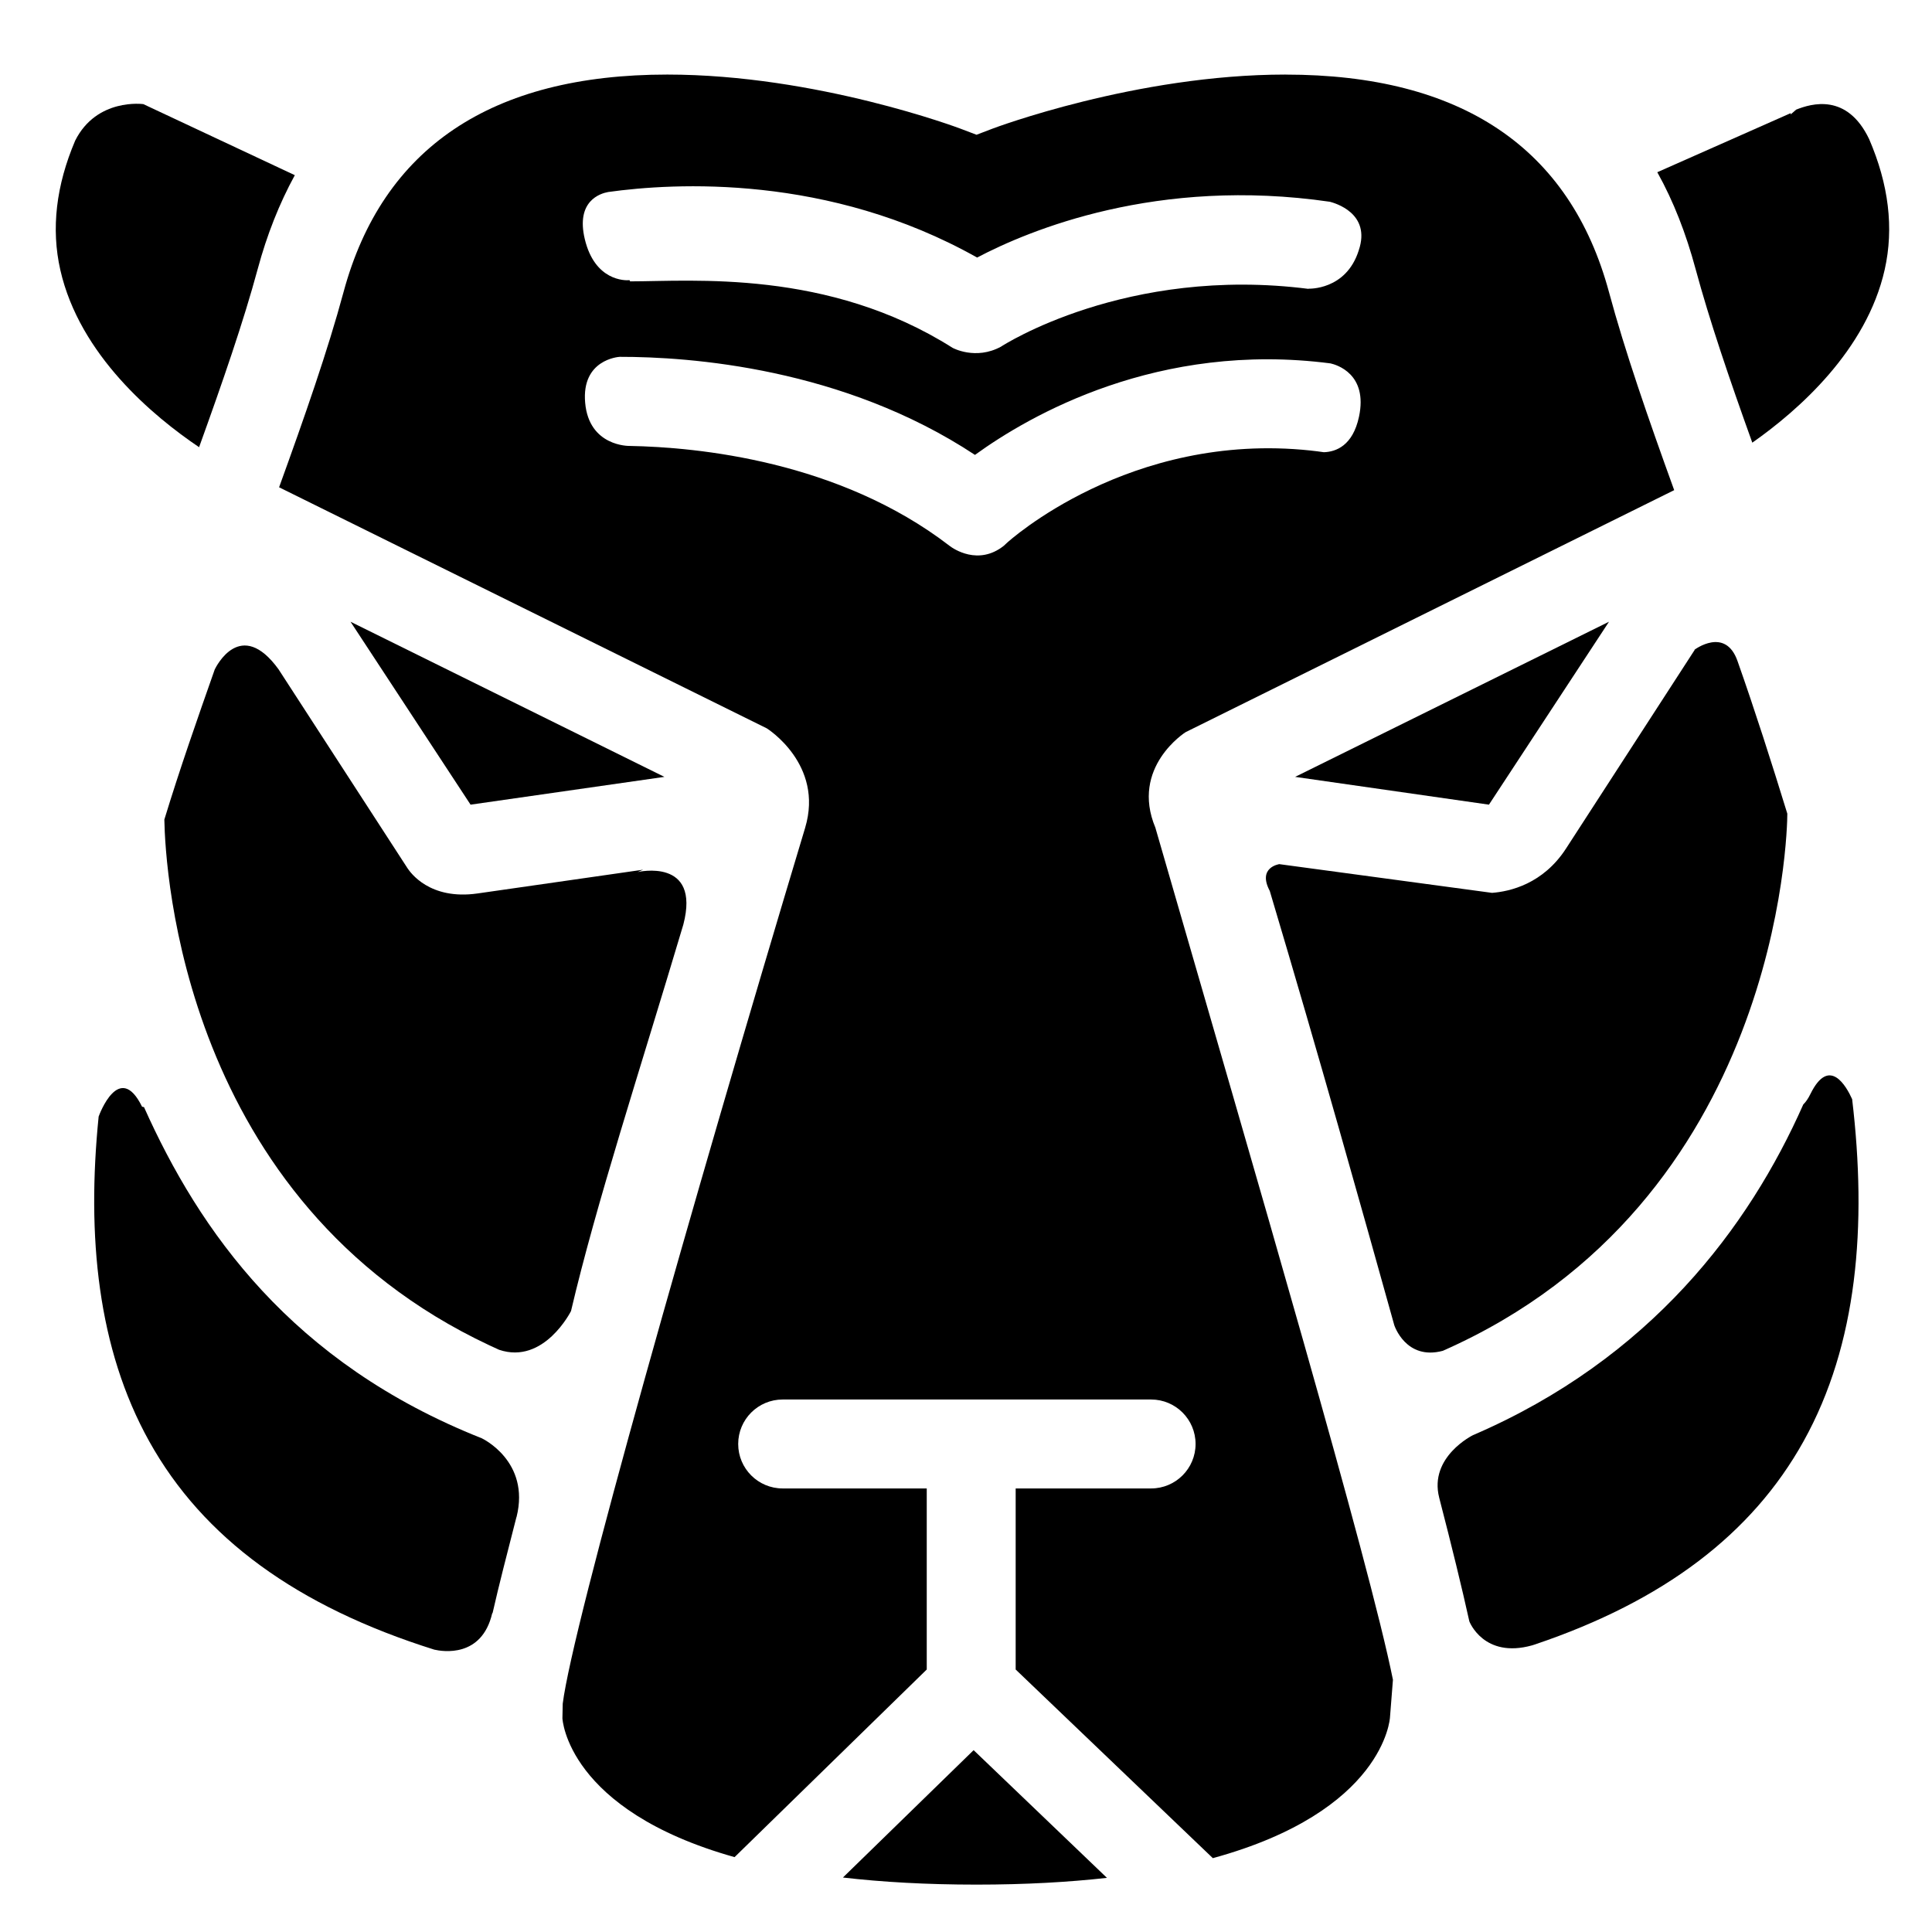
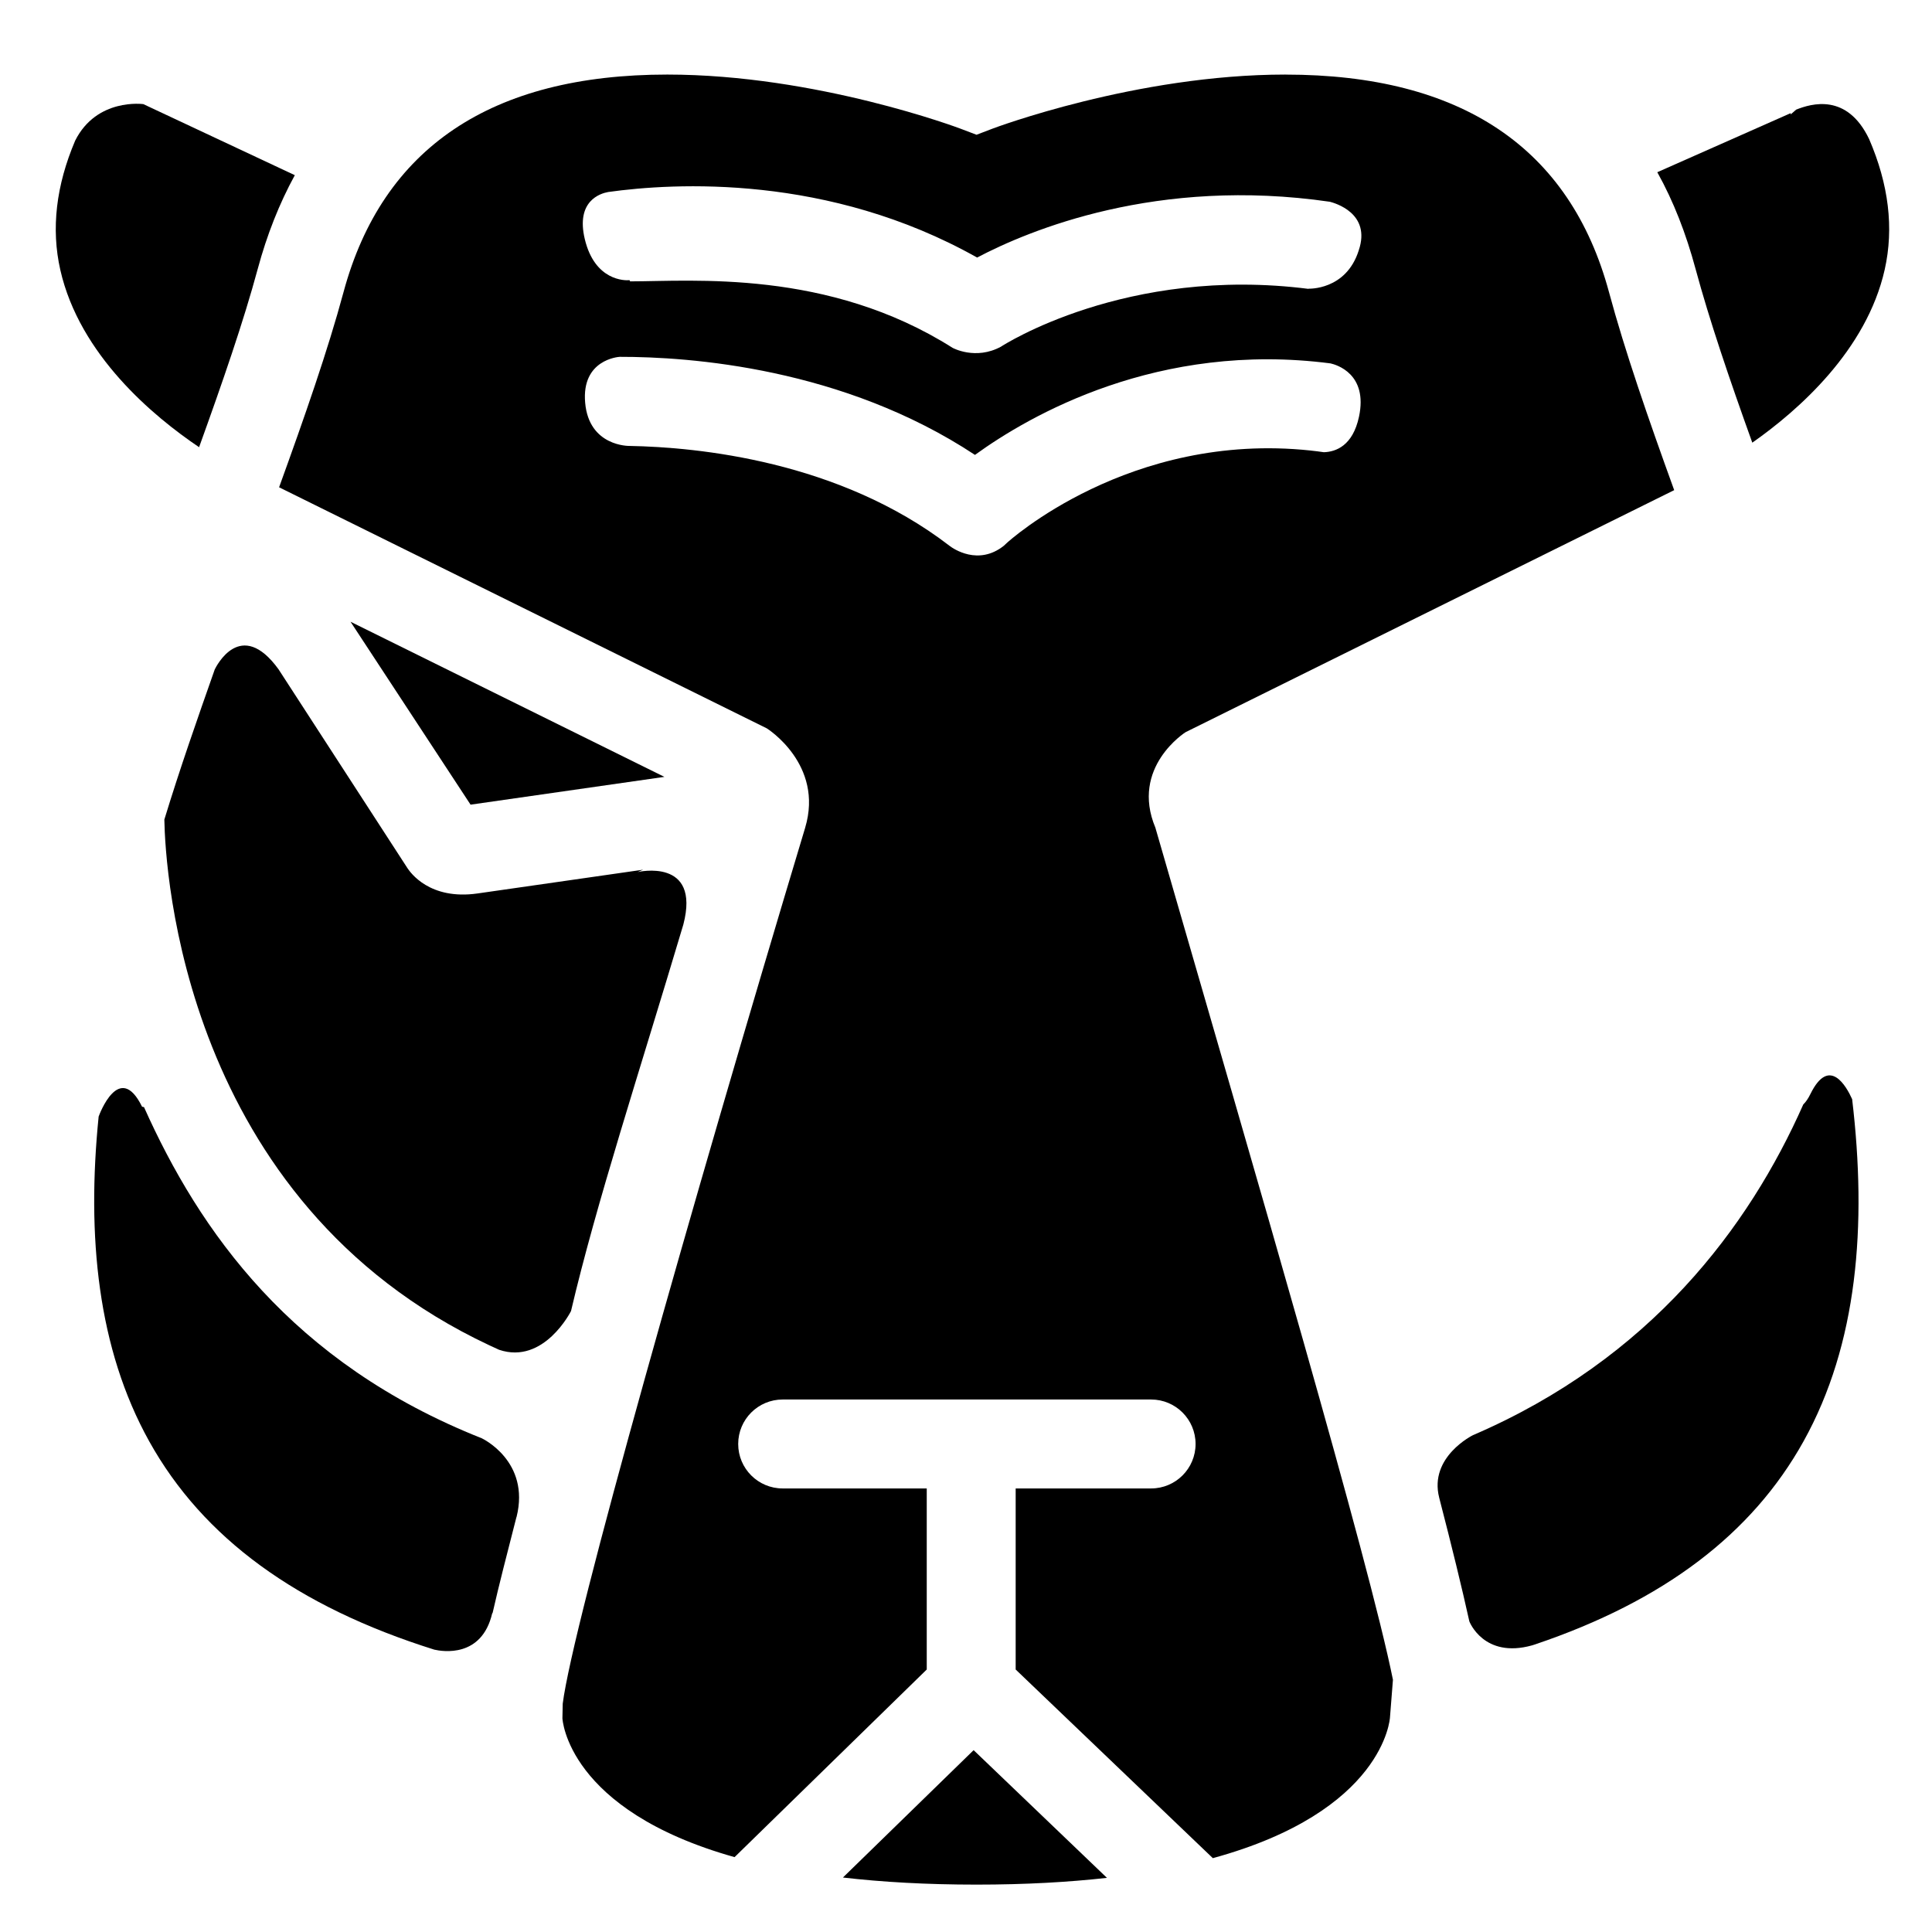
<svg xmlns="http://www.w3.org/2000/svg" fill="#000000" width="800px" height="800px" version="1.1" viewBox="144 144 512 512">
  <g>
    <path d="m484.67 163.76c-39.598 0-77.32 14.207-77.699 14.355l-4.18 1.598-4.211-1.598c-0.367-0.145-38.129-14.355-77.742-14.355-46.613 0-75.48 19.406-85.805 57.676-4.133 15.332-10.277 32.953-17.07 51.699l129.24 63.883s15.219 9.48 10.172 26.34c-0.004 0.004 0 0.012-0.004 0.02-30.363 100.94-61.609 211.17-64.242 232.11l-0.082 3.863c0.004 0.121 1.168 24.309 45.621 36.809l50.93-49.723v-47.984h-38.184c-6.508 0-11.785-5.273-11.785-11.785 0-6.508 5.273-11.785 11.785-11.785h97.641c6.504 0 11.785 5.273 11.785 11.785 0 6.508-5.281 11.785-11.785 11.785h-35.891v47.984l52.254 49.992c45.398-12.426 46.941-37.02 46.945-37.348l0.781-9.93c-6.324-31.441-36.008-132.57-62.945-225.77v-0.016c-6.734-16.055 8-25.336 8-25.336l129.48-64.137c-6.891-19.023-13.082-36.91-17.27-52.445-10.32-38.273-39.145-57.68-85.742-57.68zm19.473 90.695c-1.648 7.668-6.098 9.281-9.301 9.387-1.168-0.168-2.344-0.324-3.492-0.441-0.016-0.012-0.055-0.02-0.055-0.02l0.016 0.012c-48.008-5.109-80.152 24.184-80.5 24.504l-0.777 0.727c-6.797 5.402-13.453 0.734-14.324 0.082l-0.102-0.082c-29.27-22.496-66.754-26.129-84.816-26.449 0 0-10.688 0.211-11.719-11.438-1.012-11.445 8.816-12.152 9.148-12.172 18.602-0.023 59.184 2.891 94.156 25.988 14.5-10.508 48.574-30.164 94.223-24.25 1.559 0.352 9.977 2.769 7.543 14.152zm-0.066-44.098v0.012c-3.367 10.625-13.34 10.133-13.34 10.133s0.105 0.051 0.105 0.059c-48.473-6.191-81.234 15.074-81.582 15.312-6.707 3.652-12.801 0.316-12.801 0.316-33.004-20.914-68.988-17.625-85.461-17.625h-0.016c-0.051 0-0.105-0.328-0.152-0.316-1.215 0.125-9.203 0.195-11.855-10.879-2.422-10.141 4.117-12.113 6.195-12.484 17.539-2.453 58.375-4.797 97.773 17.367 13.816-7.262 47.746-21.445 93.508-14.781 1.207 0.332 10.992 2.996 7.625 12.887z" />
    <path d="m402.02 607.81-34.637 33.754c10.309 1.195 22.043 1.879 35.406 1.879 13.012 0 24.453-0.66 34.562-1.793z" />
    <path d="m200.92 321.38c-4.594 13.055-9.27 26.383-13.367 39.816 0.238 13.105 4.879 101.2 86.168 139.34 0 0.004 0.02 0.004 0.031 0.012 0.863 0.402 1.633 0.762 2.516 1.16 11.91 4.012 19.051-10.254 19.051-10.254v0.012c6.731-28.691 17.965-62.844 29.773-102.45 4.66-17.859-12.121-13.914-12.121-13.914l1.473-0.625-43.883 6.297c-12.742 1.824-17.828-5.598-18.57-6.688l-34.121-52.629v-0.016c-10.102-13.988-16.625-0.691-16.949-0.062z" />
    <path d="m320.07 349.88-83.176-41.113 31.809 48.477z" />
    <path d="m163.93 181.25c-5.055 11.871-6.43 23.355-3.941 34.309 5.117 22.531 24.66 38.789 36.77 46.953 6.238-17.277 11.809-33.406 15.531-47.203 2.453-9.098 5.742-17.391 9.84-24.883l-40.148-18.832s-12.324-1.715-18.051 9.656z" />
    <path d="m181.65 437.29c-6.035-12.277-11.336 2.133-11.508 2.606-3.199 31.766-0.262 61.512 13.402 86.07 14.258 25.629 39.176 43.785 75.547 55.207 2.211 0.508 12.559 2.211 15.336-9.574 0.016-0.07 0.117-0.125 0.133-0.203 1.633-7.215 3.809-15.609 6.281-25.266 0.012-0.051 0.047-0.09 0.059-0.137 3.672-14.762-9.16-20.797-9.16-20.797v-0.012c-50.5-19.98-74.918-55.031-89.578-87.785-0.02-0.039-0.492-0.07-0.512-0.109z" />
-     <path d="m513.49 495.16s3.039 9.453 12.871 6.82c89.266-39.367 91.324-137.82 91.297-142.35-4.137-13.445-8.586-27.383-13.195-40.438-3.223-9.211-11.441-2.977-11.441-2.977h0.098l-34.098 52.645c-6.098 9.418-14.906 11.402-19.617 11.758l-56.371-7.609c-0.012 0-5.883 0.816-2.519 7.125v0.016c13.461 45.141 24.172 83.492 32.977 115.01z" />
    <path d="m583.2 189.64c4.297 7.699 7.613 16.246 10.152 25.664 3.637 13.473 8.973 29.188 15.027 46.008 12.195-8.559 30.266-24.445 35.086-45.863 2.484-11.039 1.043-22.605-4.121-34.578-5.856-12.254-15.289-9.426-19.34-7.82l-1.445 1.27v-0.34z" />
    <path d="m525.4 540.89c0.004 0.023 0.004 0.051 0.016 0.07 3.34 12.902 6.016 23.844 7.981 32.742h0.004s3.793 9.922 16.629 6.332c0.262-0.086 0.523-0.16 0.777-0.246 0.031-0.012 0.059-0.02 0.086-0.031 33.98-11.48 57.391-29.207 71.059-53.785 14.328-25.746 16.852-57.188 12.887-90.676-1.508-3.359-6.051-11.559-11.059-1.371-0.605 1.238-1.238 2.137-1.891 2.766-14.391 32.48-40.414 67.359-87.527 87.637-0.004-0.004-11.723 5.742-8.961 16.562z" />
-     <path d="m487.22 349.88 51.367 7.363 31.812-48.477z" />
  </g>
</svg>